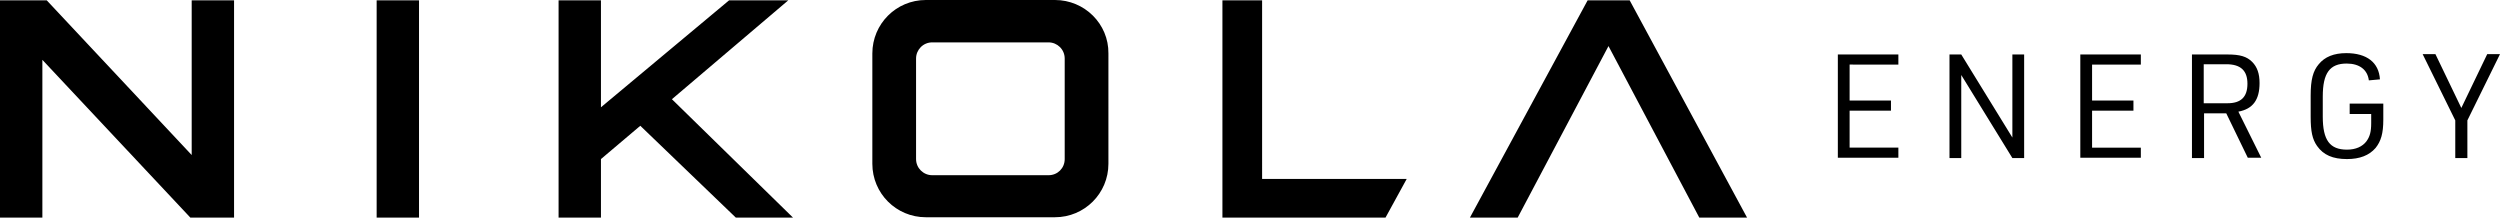
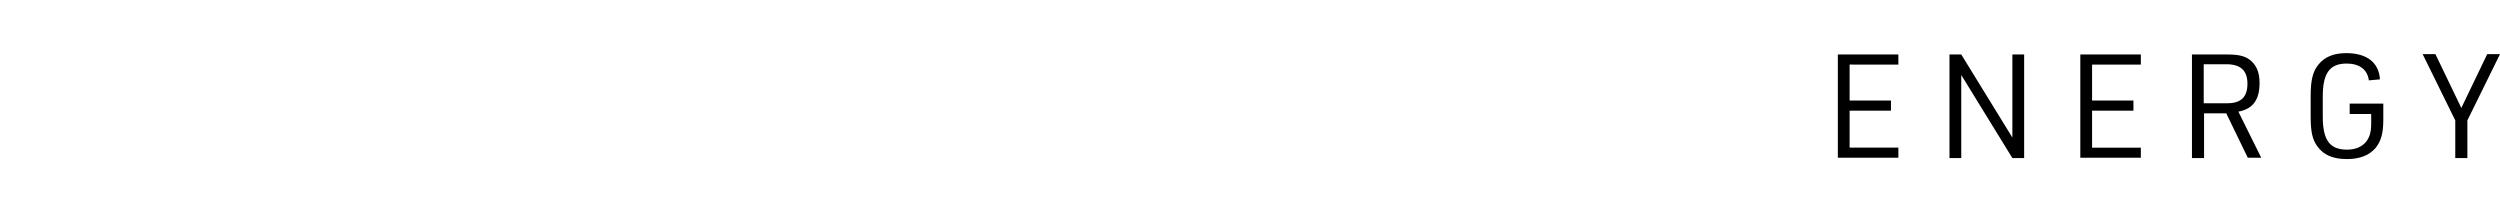
<svg xmlns="http://www.w3.org/2000/svg" version="1.1" x="0" y="0" viewBox="0 0 743.4 64.7" style="enable-background:new 0 0 743.4 64.7" xml:space="preserve">
  <g>
    <path d="M546.5 16.2h18v3H550v10.7h12.3v3H550v11h14.5v3h-18V16.2zM579.7 16.2h3.5l15.2 24.7V16.2h3.5V47h-3.5l-15.2-24.7V47h-3.5V16.2zM618.6 16.2h18v3h-14.5v10.7h12.3v3h-12.3v11h14.5v3h-18V16.2zM655.4 47h-3.6V16.2h10.6c3.7 0 5.7.6 7.3 2.2 1.5 1.5 2.2 3.5 2.2 6.3 0 5-2 7.7-6.3 8.5l6.8 13.7h-4L662 33.7h-6.6V47zm7-16.3c4 0 5.9-1.9 5.9-5.8s-2-5.8-6.3-5.8h-6.7v11.6h7.1zM698.7 30.8h10v4.8c0 4.1-.7 6.4-2.3 8.4-1.9 2.2-4.7 3.3-8.5 3.3-4.2 0-7-1.2-8.9-3.9-1.4-2-1.9-4.3-1.9-8.7v-6.3c0-4.7.7-7.3 2.4-9.3 1.8-2.2 4.5-3.3 8.2-3.3 6.1 0 9.7 2.8 10 7.8l-3.3.3c-.4-3.2-2.8-5-6.6-5-5 0-7.1 2.8-7.1 9.8v6c0 7 2.1 9.8 7.2 9.8 2.6 0 4.6-.9 5.8-2.5 1-1.4 1.4-2.8 1.4-5.4v-2.7h-6.4v-3.1zM730.1 35.8l-9.7-19.7h3.8l7.7 16 7.7-16h3.8l-9.7 19.7V47h-3.6V35.8z" />
-     <path id="type" class="st0" d="M234.4.1h-17.6l-38.1 31.8V.1h-12.6v64.6h12.6V47.3l11.7-9.9 28.4 27.3h17l-36-35.2L234.4.1zM112 64.7h12.6V.1H112v64.6zM57 46.1 13.9.1H0v64.6h12.6V17.8l44 46.9h13V.1H57v46zM313.7 0h-38.4c-8.8 0-15.9 7.1-15.9 15.9v32.8c0 8.8 7.1 15.9 15.9 15.9h38.4c8.8 0 15.9-7.1 15.9-15.9V15.9c.1-8.8-7.1-15.9-15.9-15.9zm2.9 47.3c0 2.7-2.1 4.8-4.8 4.8h-34.6c-2.6 0-4.8-2.1-4.8-4.8V17.4c0-2.6 2.1-4.8 4.8-4.8h34.6c2.6 0 4.8 2.1 4.8 4.8v29.9zM375.3.1h-11.8v64.6H412l6.3-11.5h-43V.1zm109.3 0h-12.5l-35 64.6h14.2l27-51 27 51h14.2L484.6.1z" />
  </g>
</svg>